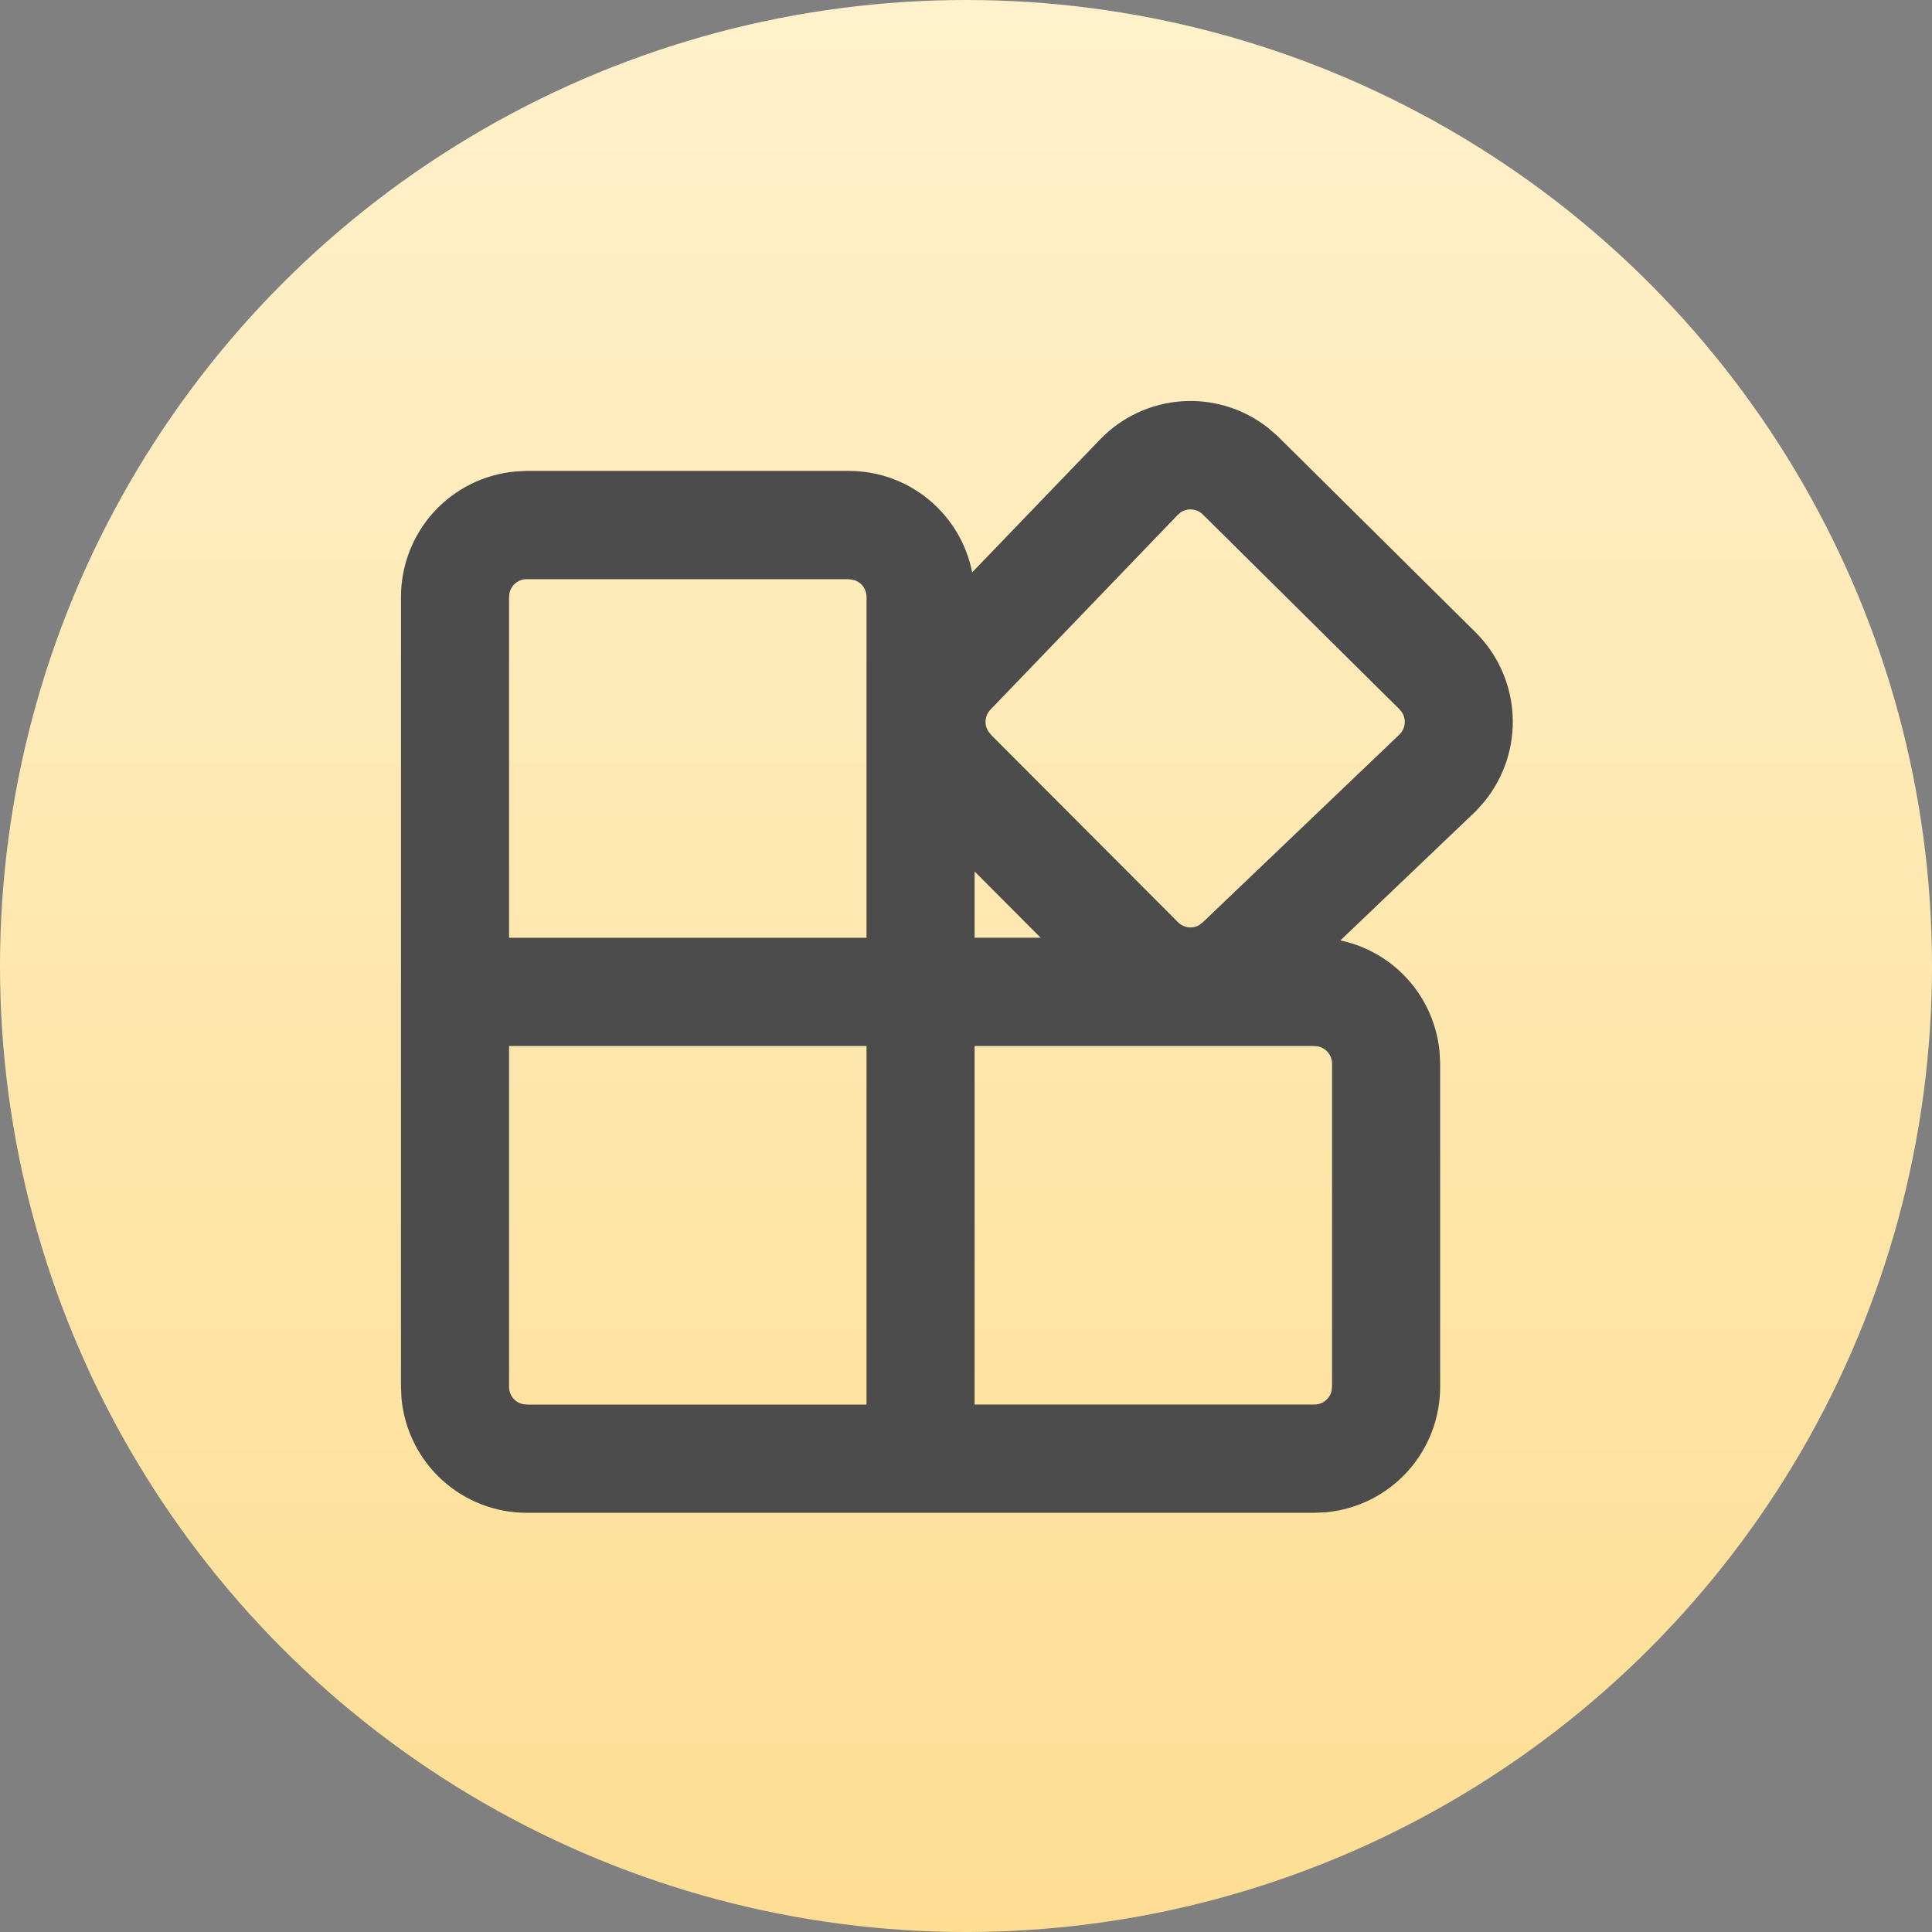
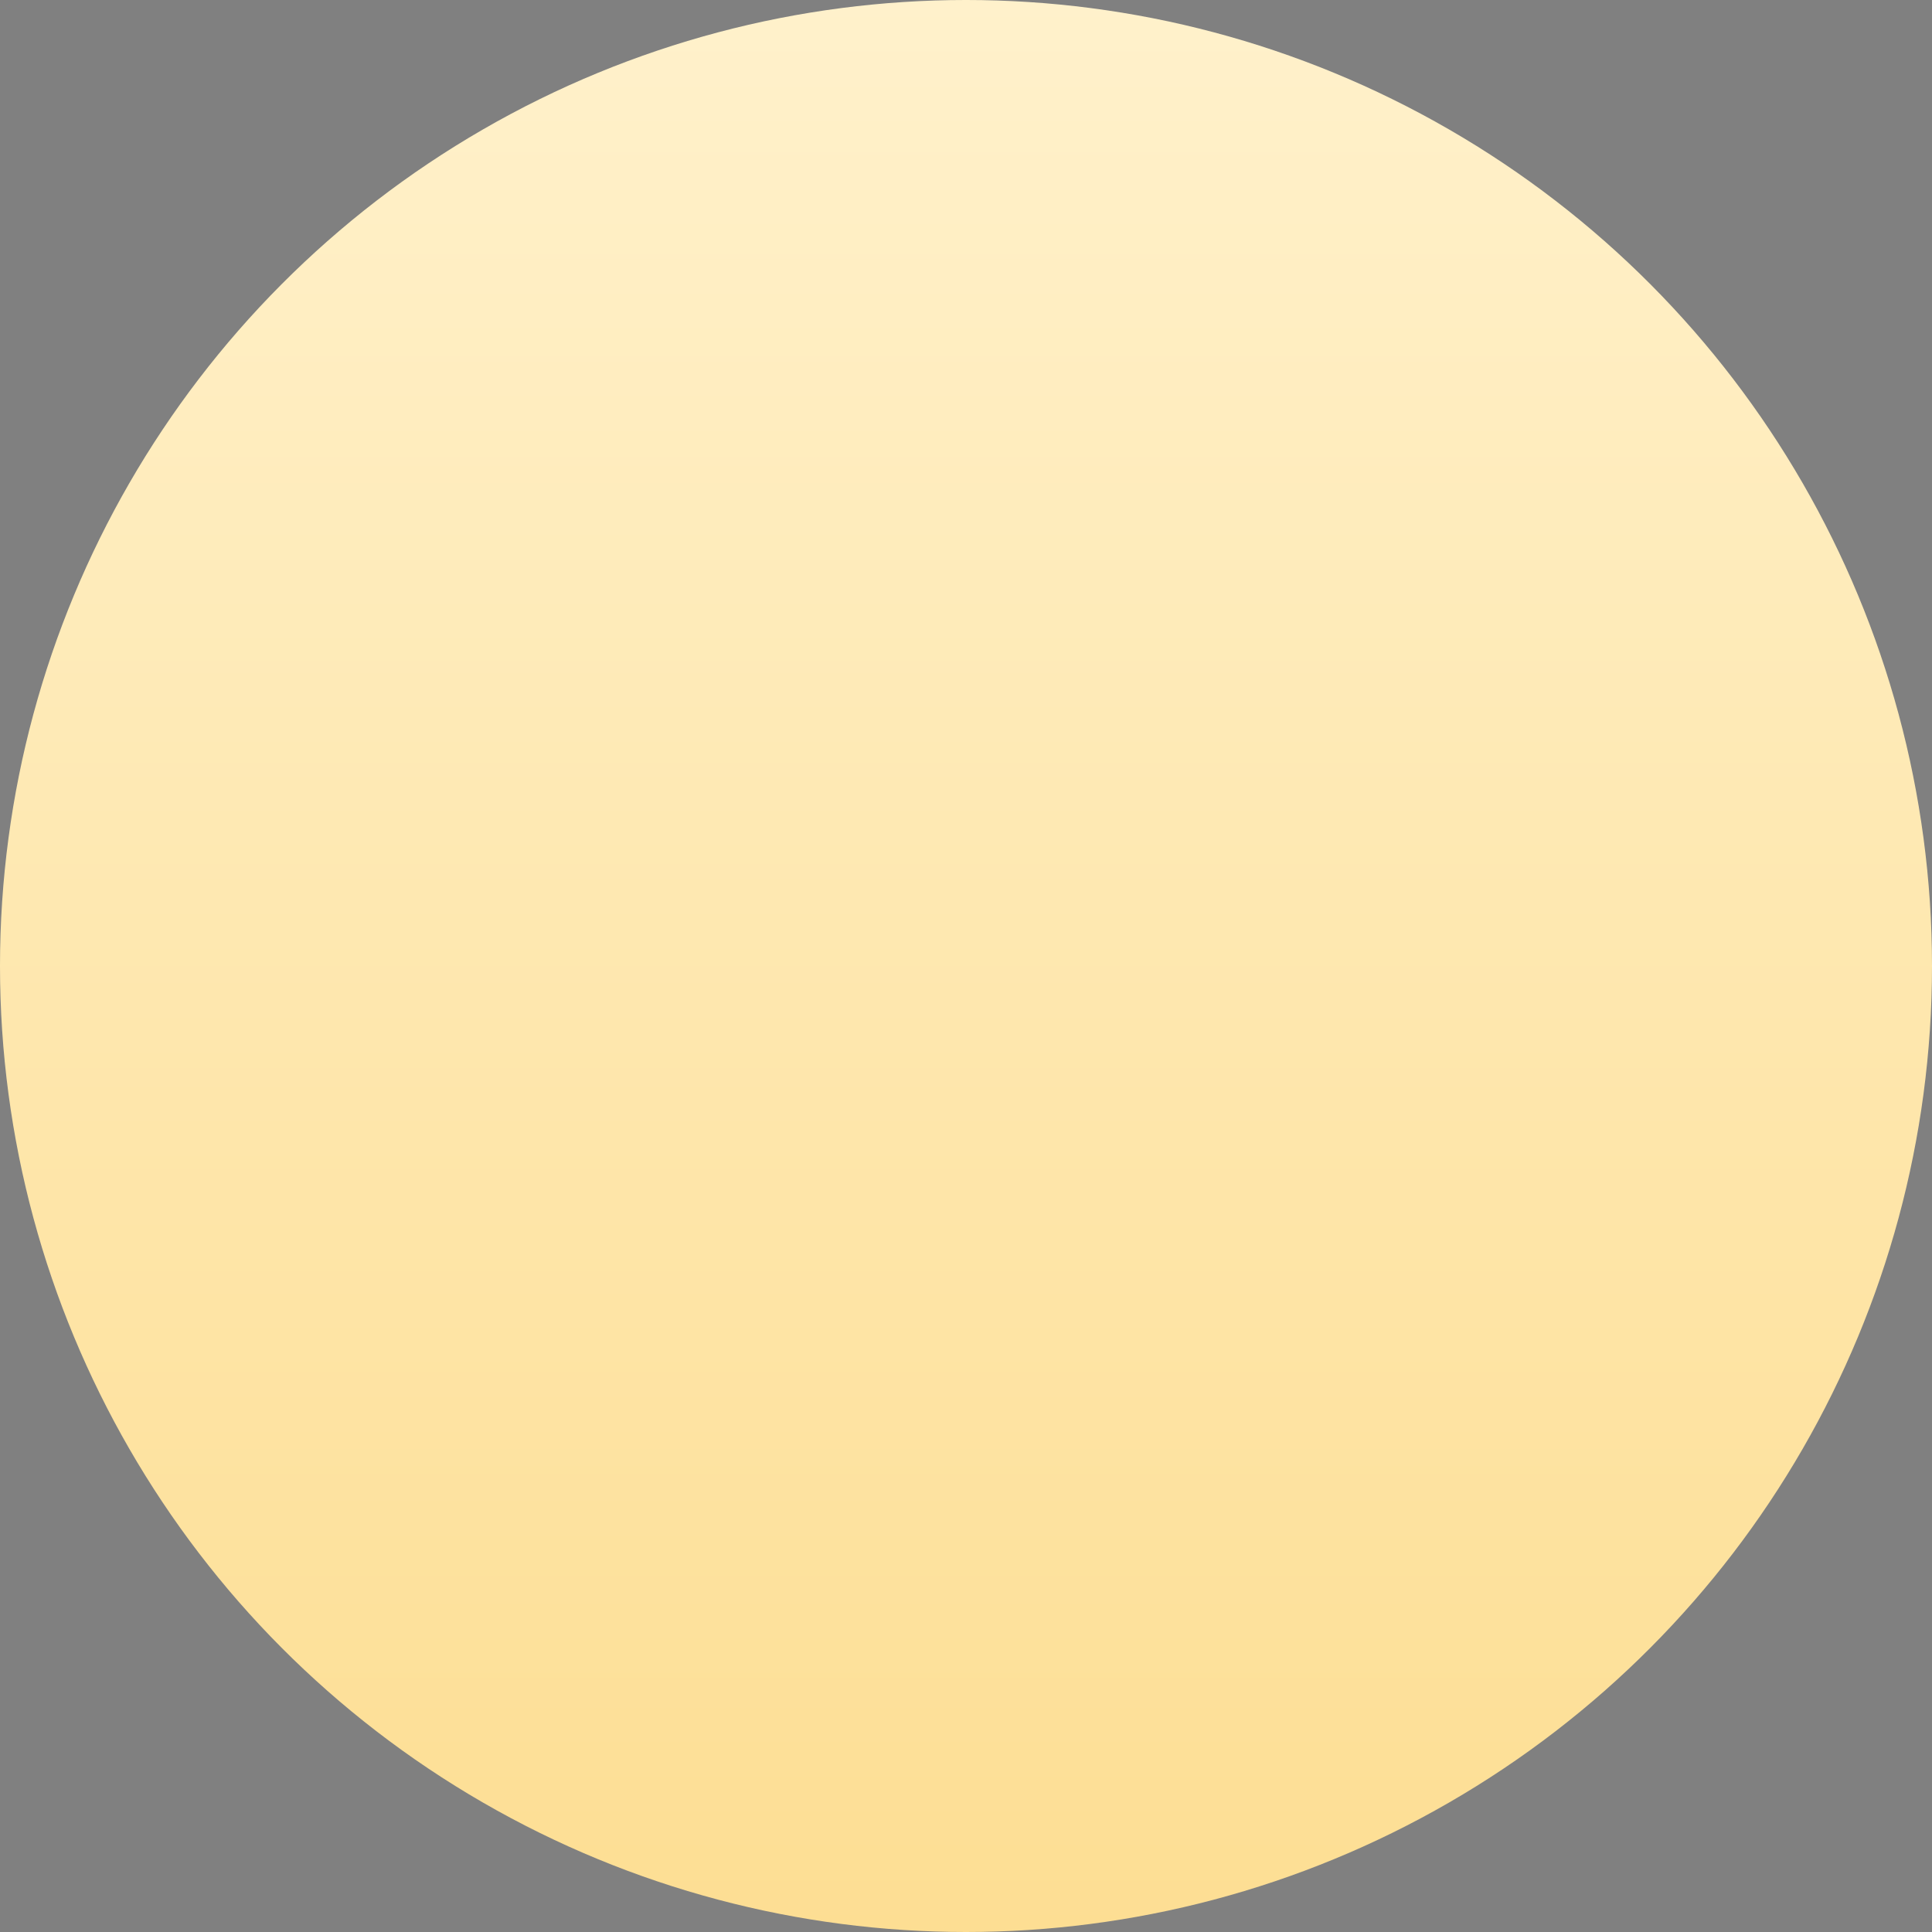
<svg xmlns="http://www.w3.org/2000/svg" width="106" height="106" viewBox="0 0 106 106" fill="none">
  <rect x="0" y="0" width="106" height="106" fill="#808080" stroke="none" />
  <circle cx="53" cy="53" r="53" fill="url(#paint0_linear_2016_21)" />
-   <path d="M52.972 77.56H72.119C72.461 77.56 72.793 77.44 73.057 77.22C73.317 77.002 73.493 76.701 73.557 76.367L73.584 76.067V58.359C73.583 58.016 73.463 57.683 73.243 57.419C73.026 57.159 72.727 56.983 72.395 56.919L72.075 56.891L72.054 56.889H52.972V77.56ZM27.43 76.091C27.429 76.392 27.52 76.686 27.691 76.933C27.859 77.175 28.095 77.36 28.369 77.466L28.63 77.538L28.916 77.564H48.042V56.889H27.43V76.091ZM28.895 31.277C28.552 31.277 28.22 31.398 27.956 31.619C27.696 31.837 27.52 32.137 27.456 32.471L27.43 32.772V51.952H48.042V32.751C48.042 32.45 47.95 32.158 47.779 31.911C47.611 31.669 47.375 31.483 47.102 31.378L46.835 31.309L46.548 31.277H28.895ZM52.972 51.948H58.3L52.972 46.605V51.948ZM65.434 27.454C65.094 27.426 64.755 27.517 64.475 27.712L64.253 27.906L53.983 38.587C53.752 38.828 53.609 39.14 53.579 39.474C53.549 39.8 53.629 40.127 53.806 40.402L54.023 40.673L64.28 50.953L64.372 51.037C64.593 51.224 64.864 51.342 65.152 51.375C65.475 51.412 65.801 51.339 66.078 51.169L66.335 50.967L77.153 40.636C77.392 40.392 77.54 40.071 77.568 39.73C77.597 39.392 77.507 39.056 77.317 38.777L77.118 38.543L66.353 27.878H66.352C66.105 27.633 65.78 27.483 65.434 27.454ZM78.514 76.09C78.514 77.682 77.922 79.218 76.855 80.397C75.787 81.577 74.319 82.316 72.737 82.47L72.726 82.472H72.713L72.144 82.499L72.131 82.5H28.895C27.305 82.5 25.773 81.906 24.597 80.836C23.42 79.765 22.684 78.294 22.53 76.709L22.528 76.697V76.686L22.501 76.118L22.5 76.106V32.751L22.507 32.453C22.576 30.968 23.159 29.548 24.16 28.442C25.229 27.263 26.698 26.524 28.28 26.371L28.29 26.37L28.301 26.369L28.866 26.338L28.881 26.337H46.577C48.166 26.337 49.699 26.93 50.875 28.001C52.051 29.072 52.788 30.543 52.941 32.128L52.942 32.14L52.943 32.152L52.96 32.518L60.713 24.461C61.812 23.317 63.297 22.624 64.878 22.515C66.36 22.413 67.828 22.831 69.032 23.693L69.269 23.872L69.279 23.879L69.289 23.888L69.744 24.285L69.757 24.296L69.768 24.307L80.602 35.044L80.808 35.258C81.812 36.35 82.408 37.76 82.49 39.249C82.578 40.837 82.073 42.402 81.074 43.638L81.067 43.647L81.06 43.654L80.655 44.111L80.642 44.127L80.626 44.142L72.439 51.956C73.913 52.03 75.321 52.615 76.419 53.614C77.595 54.686 78.331 56.158 78.483 57.743L78.485 57.755V57.768L78.513 58.335L78.514 58.347V76.09Z" fill="#4C4C4C" stroke="#4C4C4C" />
  <defs>
    <linearGradient id="paint0_linear_2016_21" x1="53" y1="0" x2="53" y2="106" gradientUnits="userSpaceOnUse">
      <stop stop-color="#FFF1CB" />
      <stop offset="1" stop-color="#FDDE93" />
    </linearGradient>
  </defs>
</svg>